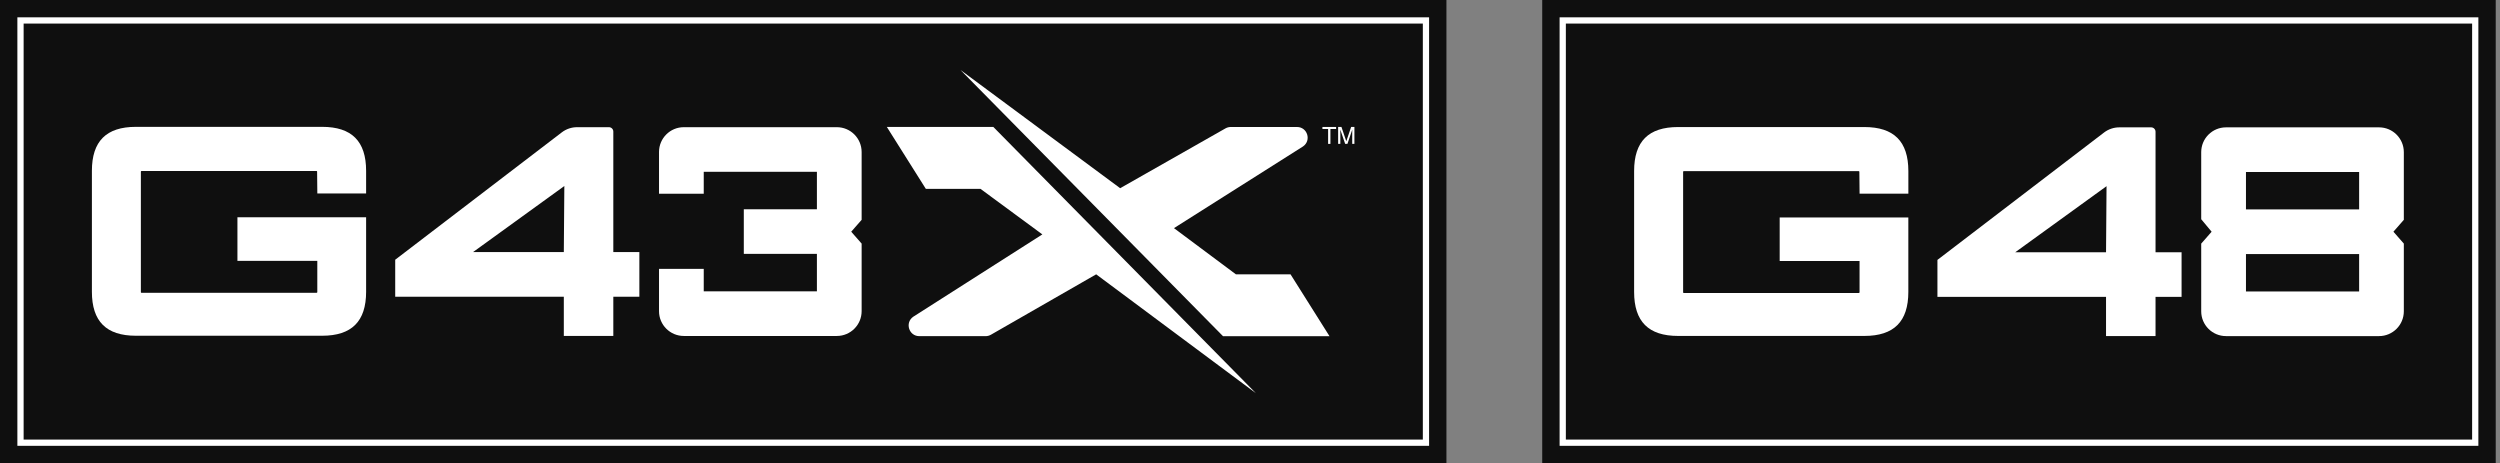
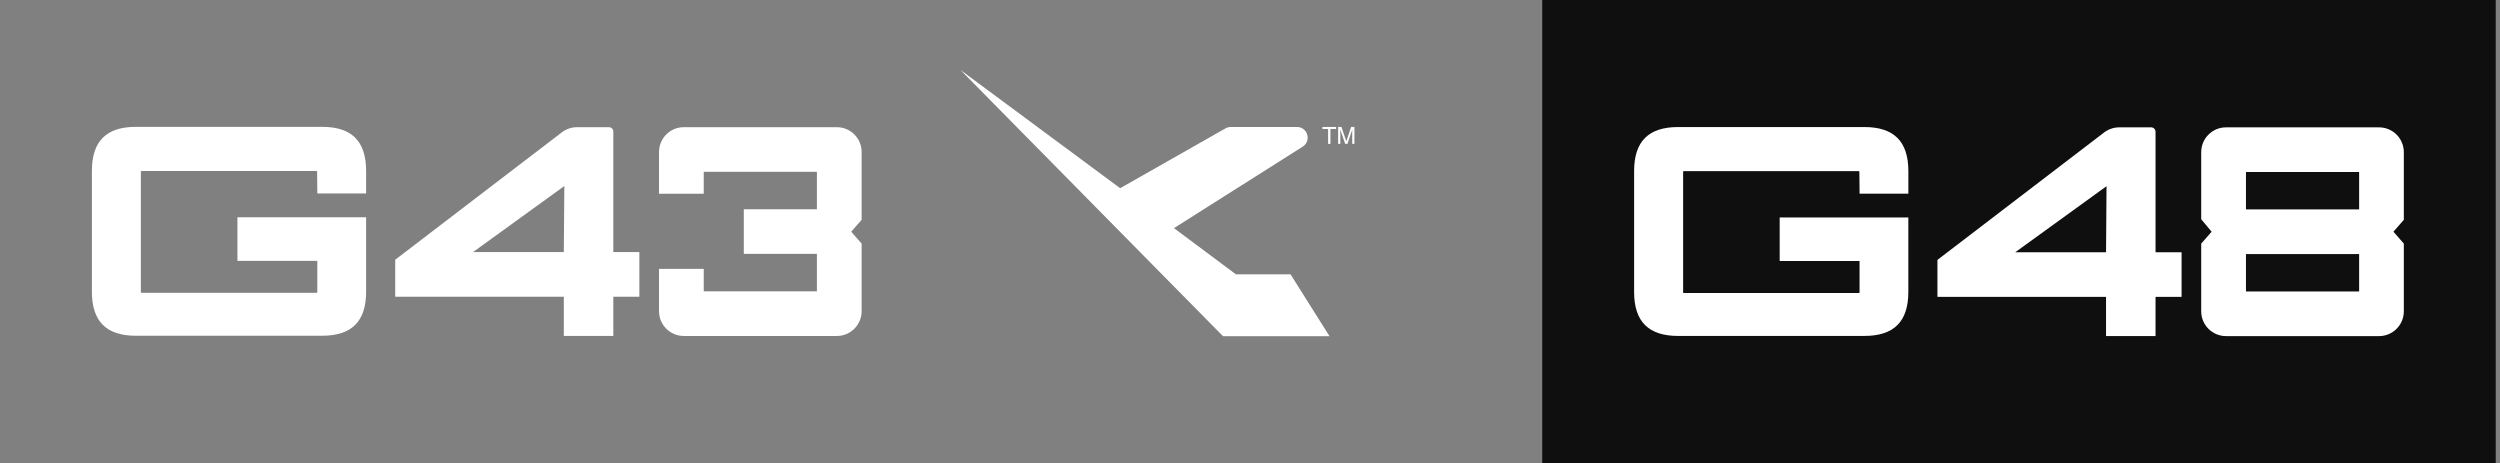
<svg xmlns="http://www.w3.org/2000/svg" version="1.0" id="Layer_1" x="0px" y="0px" viewBox="0 0 900.47 166.81" style="enable-background:new 0 0 900.47 166.81;" xml:space="preserve">
  <rect x="0" y="0" width="900.47" height="166.81" fill="#808080" stroke="none" />
  <style type="text/css">
	.st0{fill:#0F0F0F;}
	.st1{fill:#FFFFFF;}
</style>
  <g>
    <g>
      <g>
-         <rect y="0" class="st0" width="520.99" height="166.81" />
-       </g>
+         </g>
    </g>
    <g>
      <g>
-         <path class="st1" d="M514.74,160.58H6.26V6.24h508.48V160.58z M8.51,158.33h503.98V8.49H8.51V158.33z" />
-       </g>
+         </g>
    </g>
    <g>
      <path class="st1" d="M230.29,90.8h-9.38V47.39c0-0.87-0.71-1.58-1.58-1.58h-11.46c-1.99,0-3.92,0.65-5.51,1.86l-60.01,45.88v13.32    h60.73V121h17.83v-14.12h9.38V90.8z M170.38,90.8L203.27,67l-0.19,23.8L170.38,90.8z" />
      <path class="st1" d="M50.75,61.81c0-0.12,0.1-0.22,0.22-0.22H114c0.12,0,0.22,0.1,0.22,0.21l0.08,7.89h17.57v-8.16    c0-10.66-5.18-15.84-15.84-15.84H48.94c-10.66,0-15.84,5.18-15.84,15.84v43.56c0,10.66,5.18,15.84,15.84,15.84l0,0h0h67.09    c10.66,0,15.84-5.18,15.84-15.84v0V78.26H85.52v15.7h28.77v11.3c0,0.12-0.18,0.21-0.29,0.21H50.96c-0.12,0-0.22-0.1-0.22-0.22    V61.81z" />
      <path class="st1" d="M301.41,45.81H246.3c-4.93,0-8.93,4-8.93,8.93v15.05h16.11v-7.9h40.76v13.48h-26.33v16.08h26.33v13.48h-40.76    v-8.08h-16.11v15.23c0,4.93,4,8.93,8.93,8.93h55.12c4.93,0,8.93-4,8.93-8.93V87.74l-3.75-4.28l3.75-4.28V54.74    C310.34,49.81,306.35,45.81,301.41,45.81z" />
      <g>
        <g>
          <path class="st1" d="M481.25,45.73v0.73h-2.05v5.37h-0.83v-5.37h-2.05v-0.73H481.25z" />
          <path class="st1" d="M481.99,45.73h1.18l1.75,5.15l1.74-5.15h1.18v6.1h-0.79v-3.6c0-0.12,0-0.33,0.01-0.62      c0.01-0.29,0.01-0.6,0.01-0.93l-1.74,5.14h-0.82l-1.76-5.14v0.19c0,0.15,0,0.38,0.01,0.68s0.01,0.53,0.01,0.67v3.6h-0.79V45.73z      " />
        </g>
        <g>
-           <path class="st1" d="M357.79,45.73h-38.36l14.04,22.29h19.68l22.29,16.41l-46.49,29.65c-3.1,2.14-1.59,7,2.18,7H355      c0.67,0,1.33-0.18,1.91-0.51l37.92-21.76l57.52,42.81L357.79,45.73z" />
          <path class="st1" d="M440.51,121.09h38.36l-14.04-22.29h-19.68l-22.3-16.63l46.49-29.43c3.1-2.14,1.59-7-2.18-7H443.3      c-0.67,0-1.33,0.18-1.91,0.51l-37.92,21.54l-57.52-42.59L440.51,121.09z" />
        </g>
      </g>
    </g>
  </g>
  <g>
    <g>
      <g>
        <rect x="555.49" y="0" class="st0" width="343.44" height="166.81" />
      </g>
    </g>
    <g>
      <g>
-         <path class="st1" d="M892.68,160.58H561.75V6.24h330.93V160.58z M564,158.33h326.43V8.49H564V158.33z" />
-       </g>
+         </g>
    </g>
    <g>
      <path class="st1" d="M776.4,47.45c0-0.87-0.71-1.58-1.58-1.58h-11.46c-1.99,0-3.92,0.65-5.51,1.86l-60.01,45.88v13.32h60.73v14.12    h17.83v-14.12h9.38V90.86h-9.38V47.45z M758.57,90.86l-32.71,0l32.89-23.8L758.57,90.86z" />
      <path class="st1" d="M671.52,45.76h-67.09c-10.66,0-15.84,5.18-15.84,15.84v43.56c0,10.66,5.18,15.84,15.84,15.84l0,0h0h67.09    c10.66,0,15.84-5.18,15.84-15.84v0V78.32h-46.34v15.7h28.77v11.3c0,0.12-0.18,0.21-0.29,0.21h-63.04c-0.12,0-0.22-0.1-0.22-0.22    V61.87c0-0.12,0.1-0.22,0.22-0.22h63.04c0.12,0,0.22,0.1,0.22,0.21l0.08,7.89h17.57v-8.16C687.35,50.94,682.17,45.76,671.52,45.76    z" />
      <path class="st1" d="M865.83,54.8c0-4.93-4-8.93-8.93-8.93h-55.12c-4.93,0-8.93,4-8.93,8.93v24.16l3.75,4.51l-3.75,4.28v24.38    c0,4.93,4,8.93,8.93,8.93h55.12c4.93,0,8.93-4,8.93-8.93V87.74l-3.75-4.28l3.75-4.28V54.8z M849.73,104.98h-40.76V91.5h40.76    V104.98z M849.73,75.43h-40.76V61.95h40.76V75.43z" />
    </g>
  </g>
  <g>
</g>
  <g>
</g>
  <g>
</g>
  <g>
</g>
  <g>
</g>
  <g>
</g>
</svg>